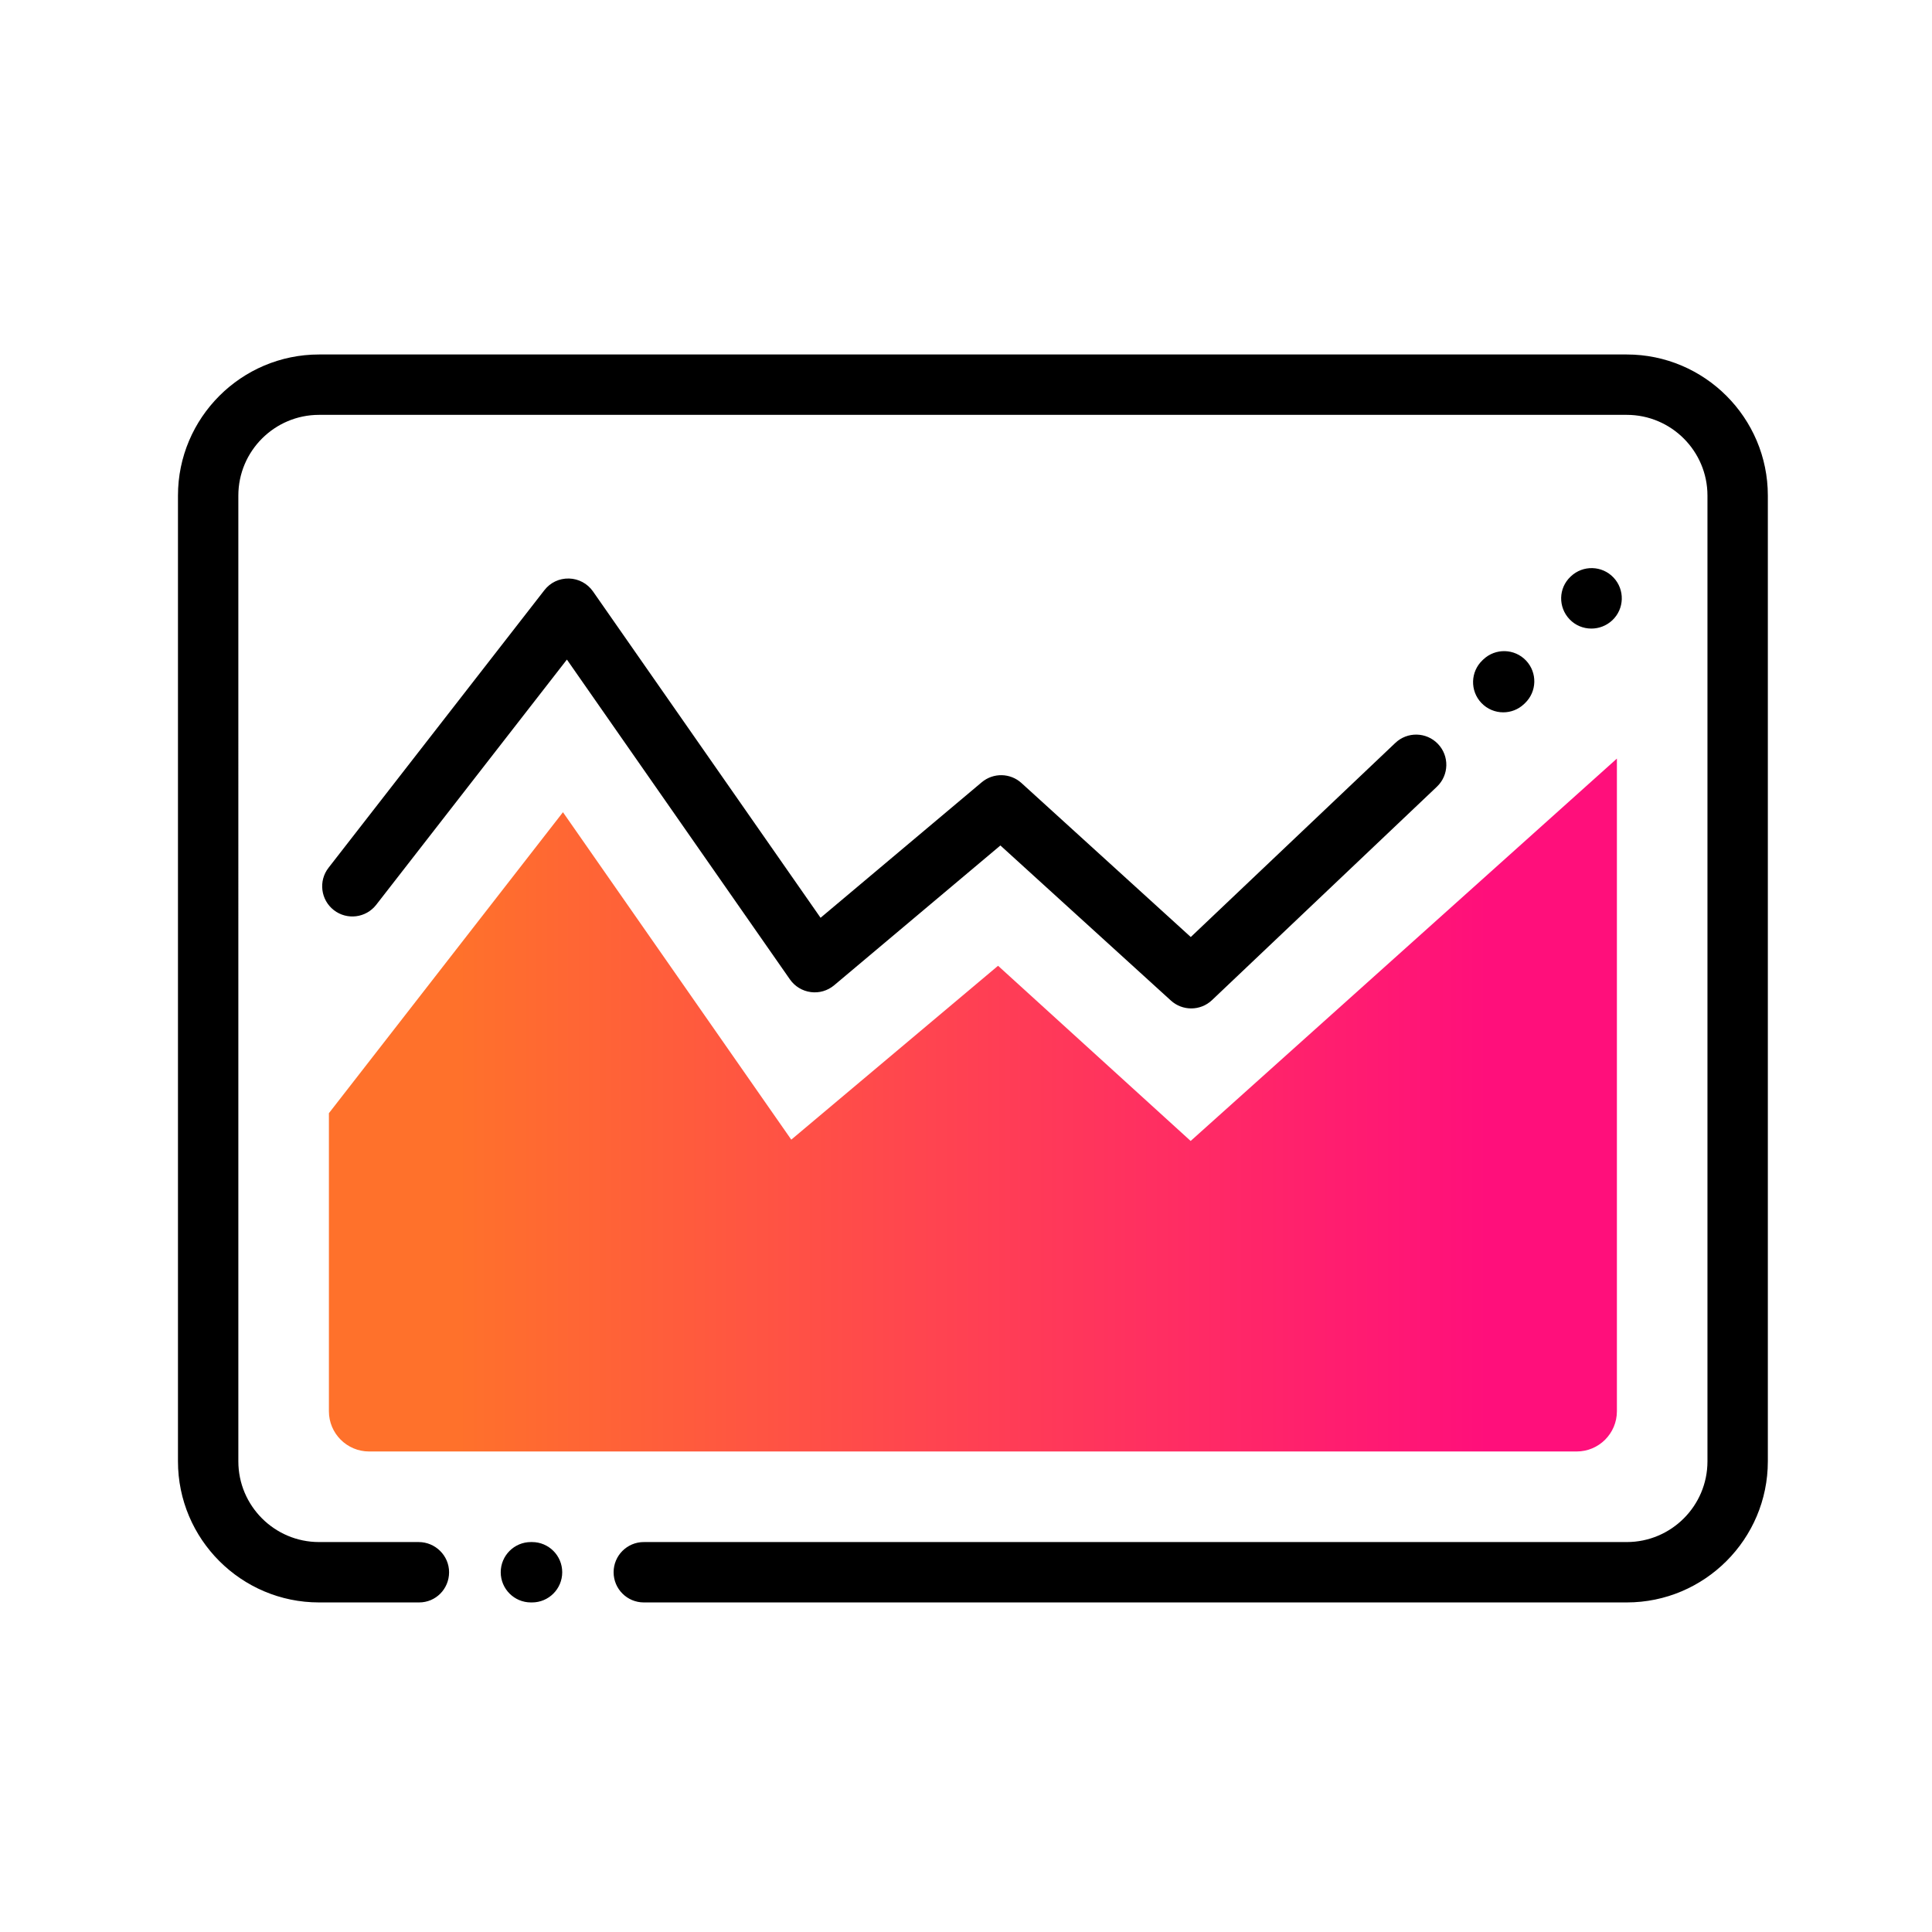
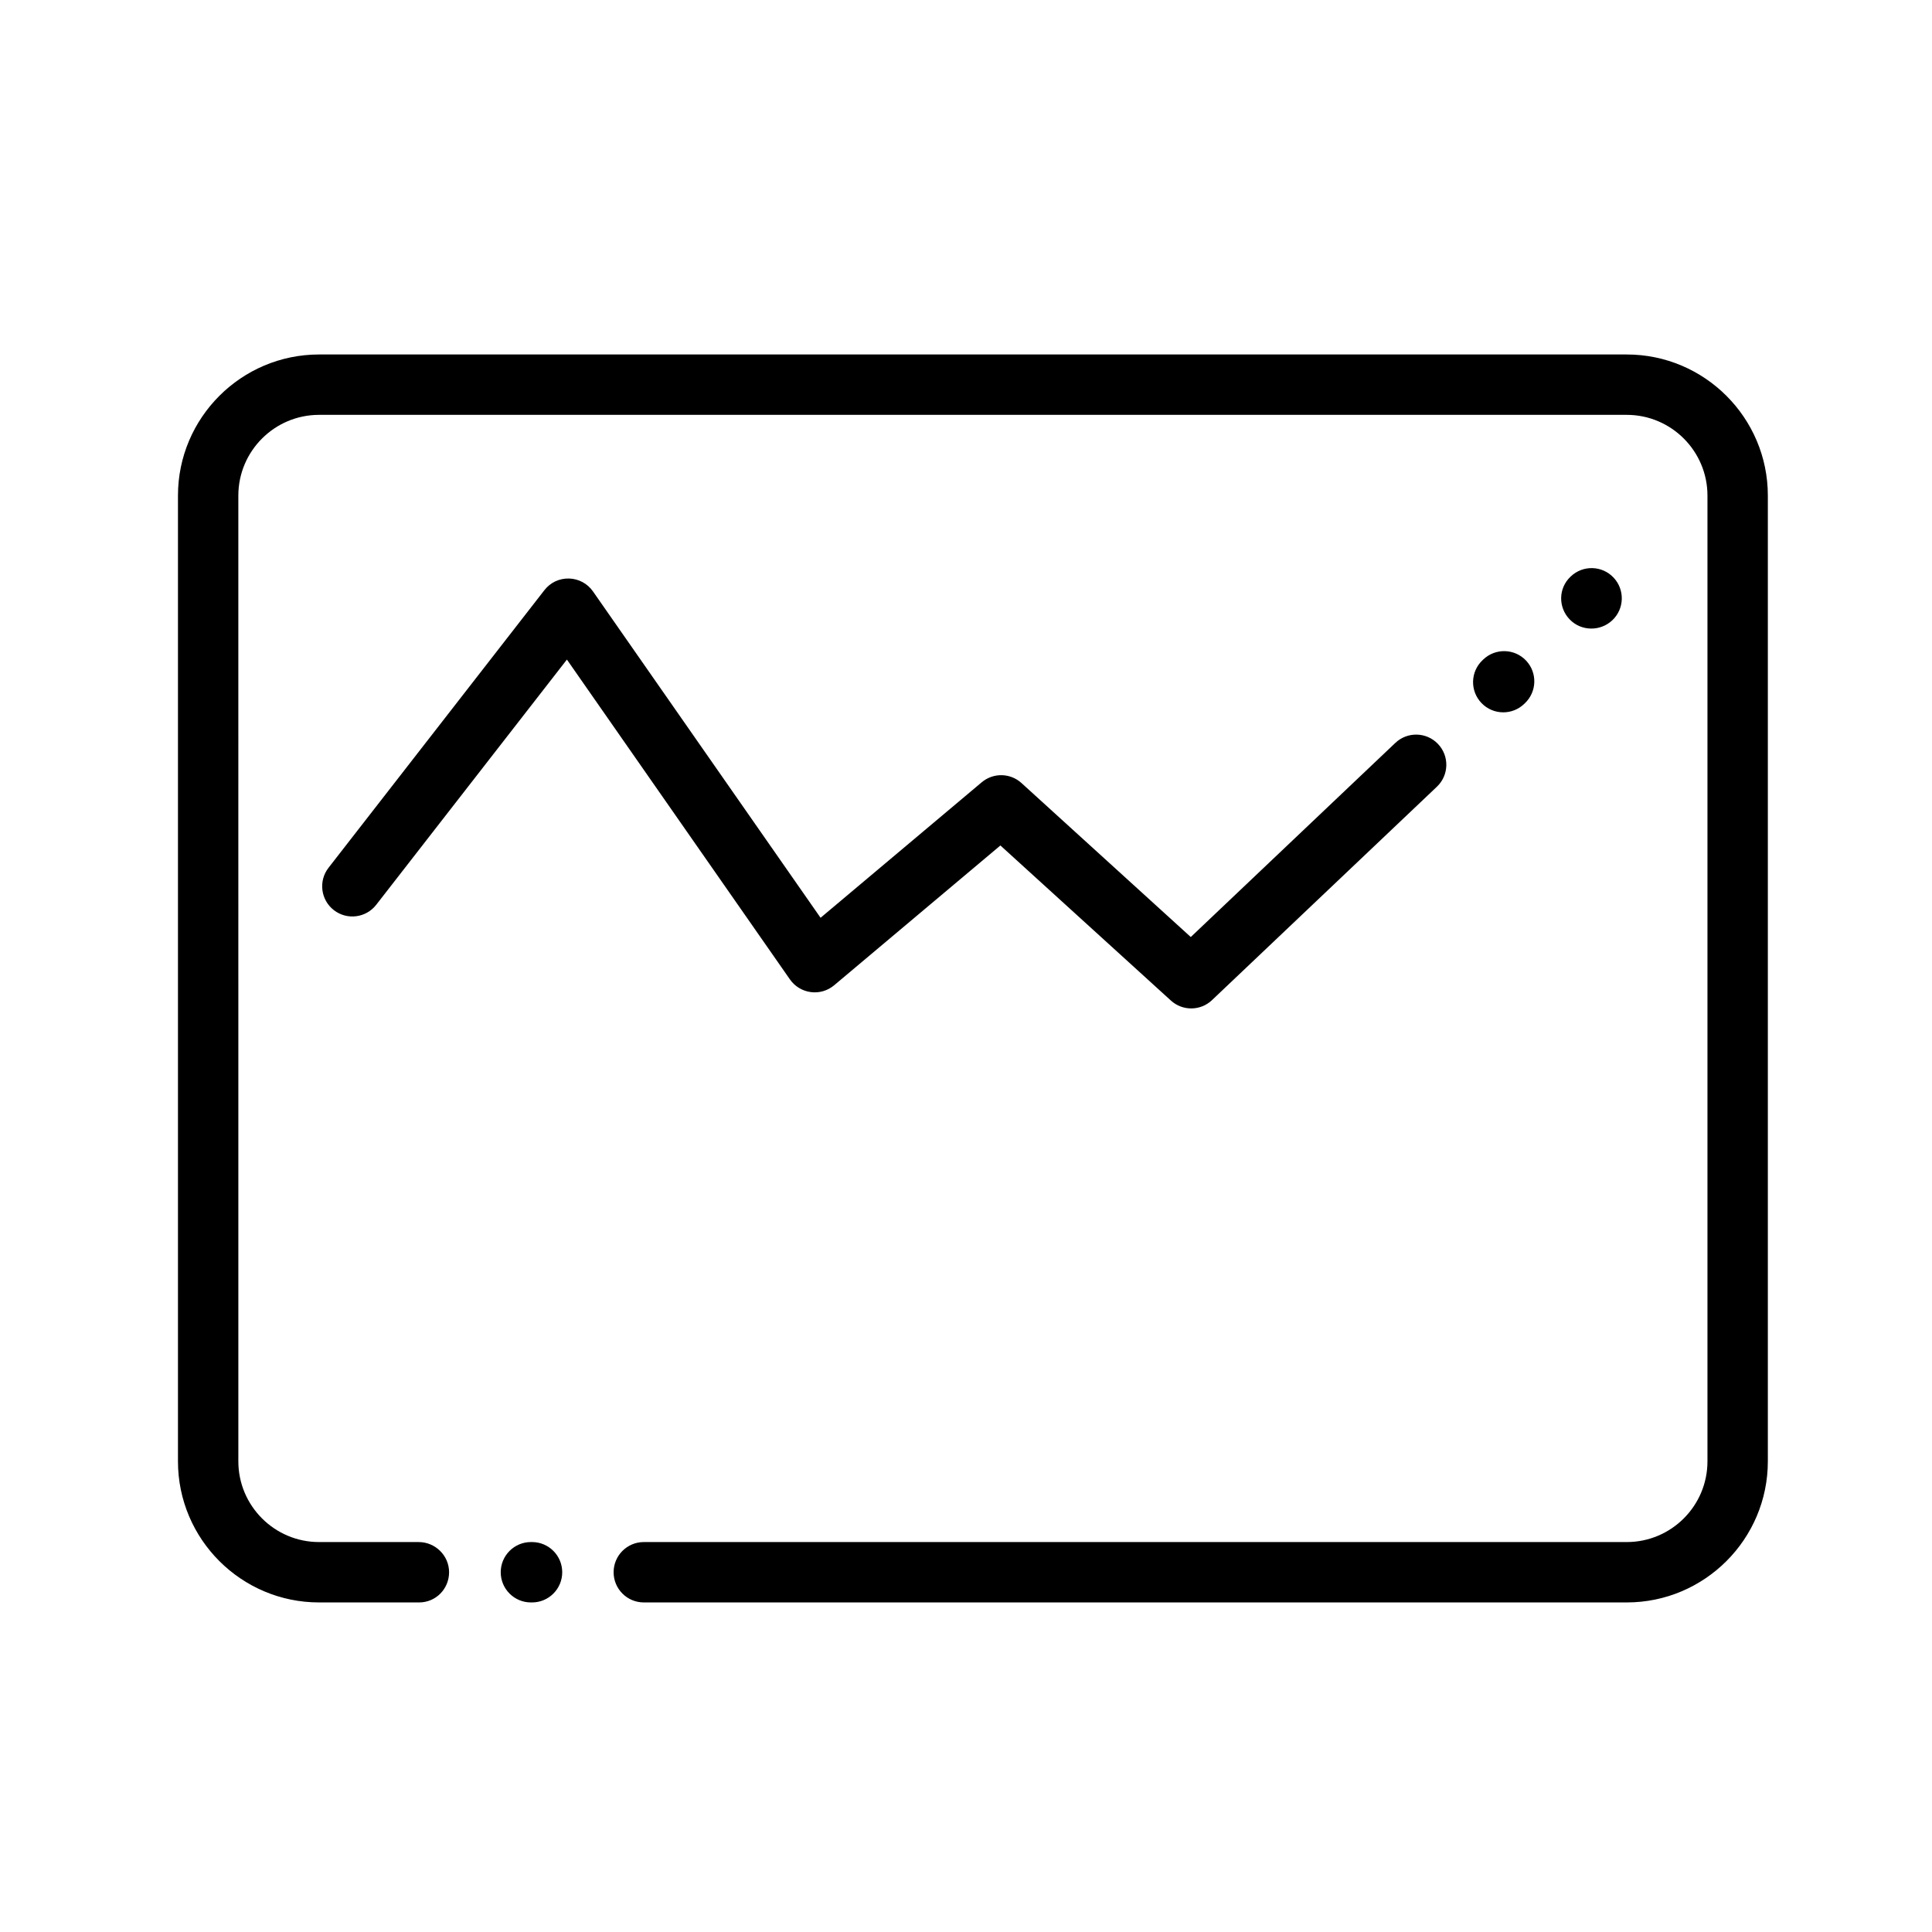
<svg xmlns="http://www.w3.org/2000/svg" id="Expressive_Outlined" viewBox="0 0 192 192">
  <defs>
    <style>.cls-1{fill:url(#Orange-to-pink-gradient);}.cls-1,.cls-2{stroke-width:0px;}</style>
    <linearGradient id="Orange-to-pink-gradient" x1="32.686" y1="109.817" x2="160.686" y2="109.817" gradientUnits="userSpaceOnUse">
      <stop offset=".1" stop-color="#ff712b" />
      <stop offset=".9" stop-color="#ff0f7b" />
    </linearGradient>
  </defs>
-   <path class="cls-1" d="m160.686,75.387v64.86c0,2.209-1.791,4-4,4H36.686c-2.209,0-4-1.791-4-4v-29.62l23.26-29.91,22.69,32.54,20.55-17.28,19.14,17.41,42.36-38Z" />
  <path class="cls-2" d="m55.873,156.248c0,1.657-1.343,3-3,3h-.111c-1.657,0-3-1.343-3-3s1.343-3,3-3h.111c1.657,0,3,1.343,3,3Zm105.79-121.02H31.709c-7.732,0-14.023,6.291-14.023,14.023v95.977c0,7.731,6.29,14.02,14.02,14.02h9.948c1.657,0,2.975-1.343,2.975-3s-1.368-3-3.025-3h-9.898c-4.422,0-8.02-3.598-8.02-8.02V49.251c0-4.424,3.599-8.023,8.023-8.023h129.954c4.424,0,8.023,3.599,8.023,8.023v95.977c0,4.422-3.598,8.02-8.02,8.02h-97.636c-.009,0-.016.005-.025.005s-.016-.005-.025-.005c-1.657,0-3,1.343-3,3s1.343,3,3,3h97.686c7.731,0,14.02-6.29,14.02-14.02V49.251c0-7.732-6.291-14.023-14.023-14.023Zm-10.205,34.738l.086-.082c1.202-1.141,1.251-3.04.11-4.241-1.141-1.201-3.039-1.25-4.241-.11l-.086.082c-1.202,1.141-1.251,3.04-.11,4.241.59.621,1.382.935,2.176.935.742,0,1.484-.273,2.065-.824Zm8.776-8.328c1.204-1.138,1.256-3.037.118-4.241-1.138-1.204-3.038-1.258-4.241-.118l-.036.034c-1.204,1.138-1.238,3.02-.1,4.224.585.62,1.377.93,2.172.93.75,0,1.502-.276,2.086-.829Zm-79.66,36.955c.838.112,1.679-.136,2.324-.678l16.521-13.893,16.945,15.413c.573.521,1.296.781,2.019.781.744,0,1.487-.275,2.065-.824l22.316-21.177c.009-.008.011-.019.019-.027.009-.008.021-.011.029-.019,1.195-1.147,1.235-3.046.087-4.242-1.146-1.195-3.045-1.235-4.242-.087l-.023.022s-.001.001-.002.001l-20.294,19.258-16.824-15.303c-1.111-1.01-2.798-1.044-3.949-.077l-16.017,13.468-22.616-32.433c-.545-.782-1.43-1.258-2.383-1.283-.982-.022-1.861.404-2.446,1.157l-21.453,27.587c-1.017,1.308-.781,3.193.526,4.21,1.308,1.016,3.192.781,4.21-.526l18.953-24.373,22.165,31.786c.482.691,1.232,1.148,2.068,1.258Z" />
</svg>